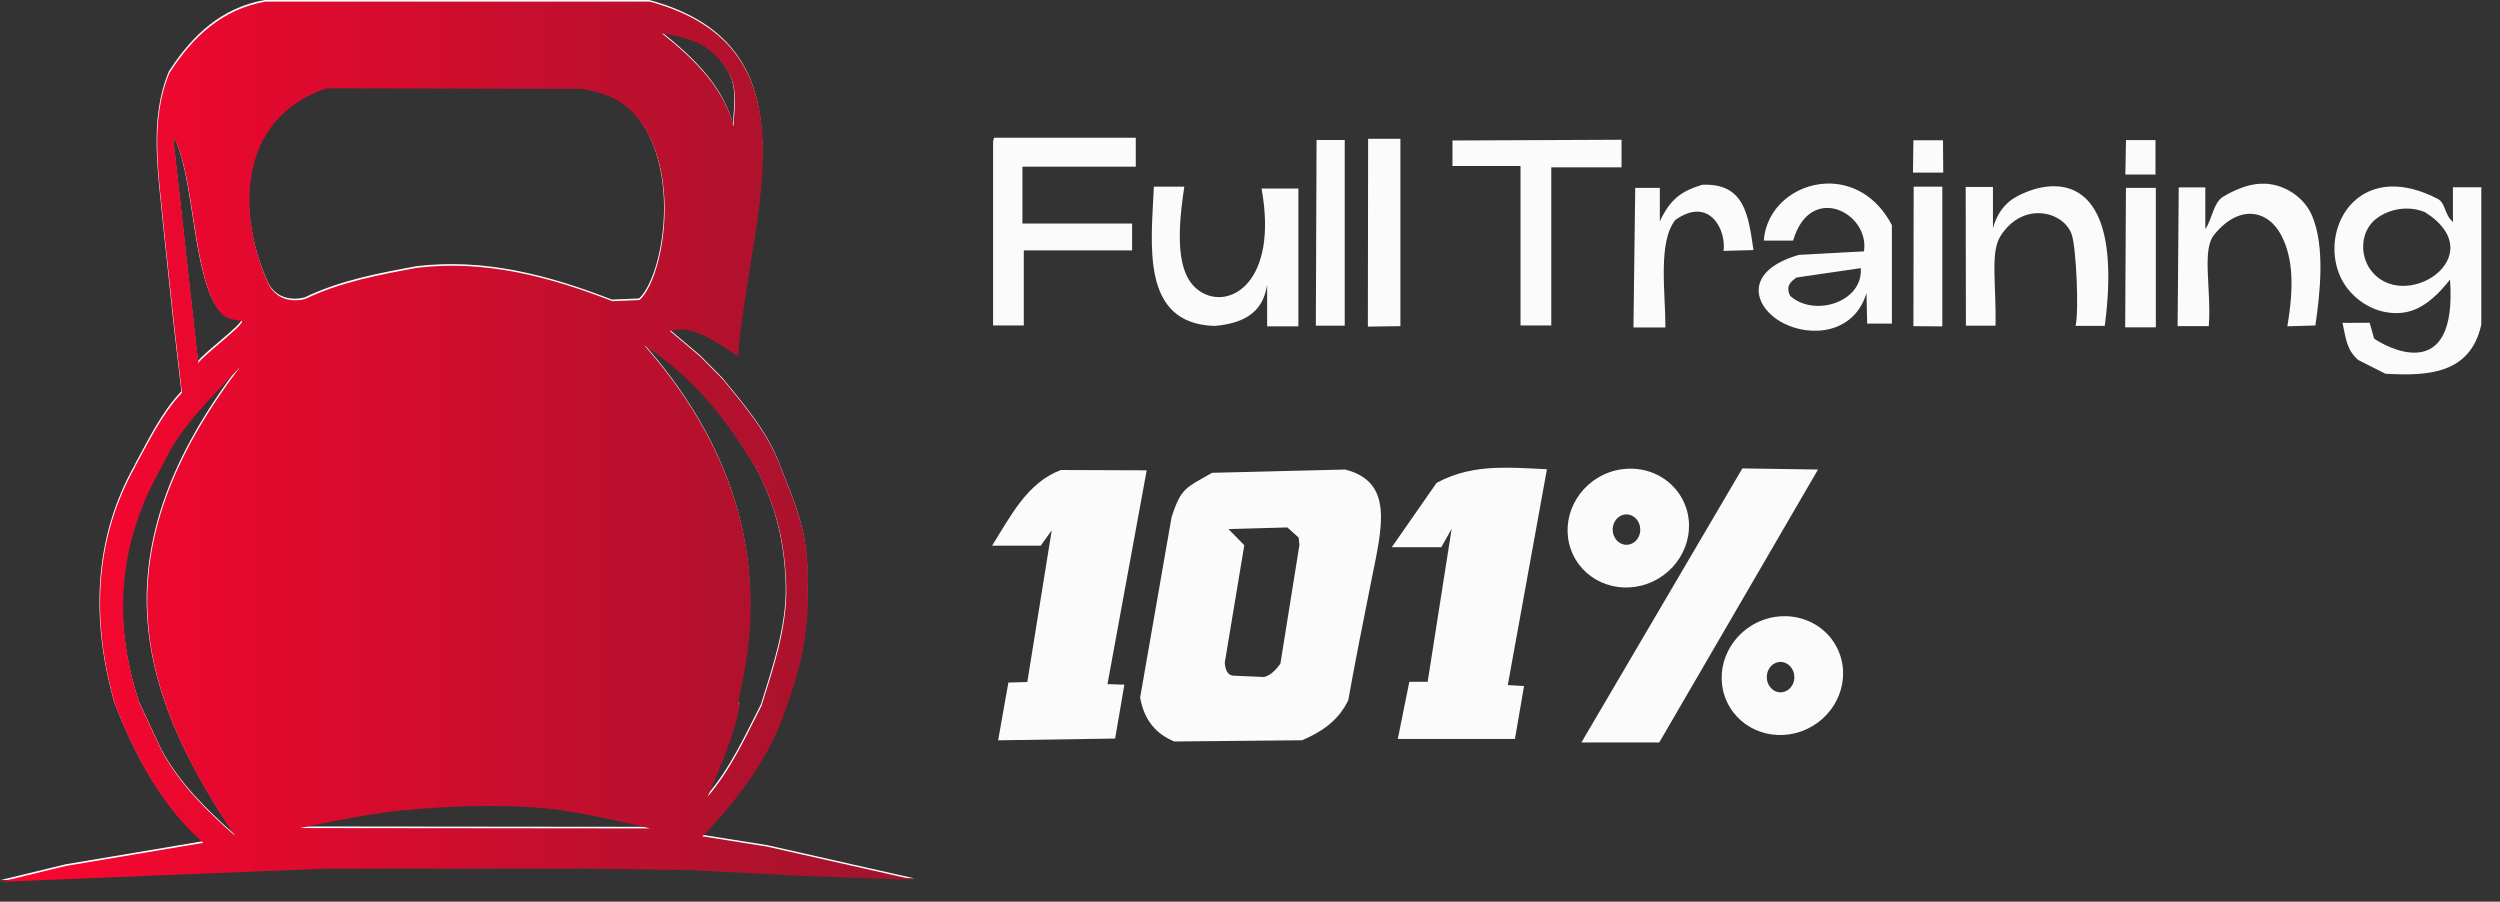
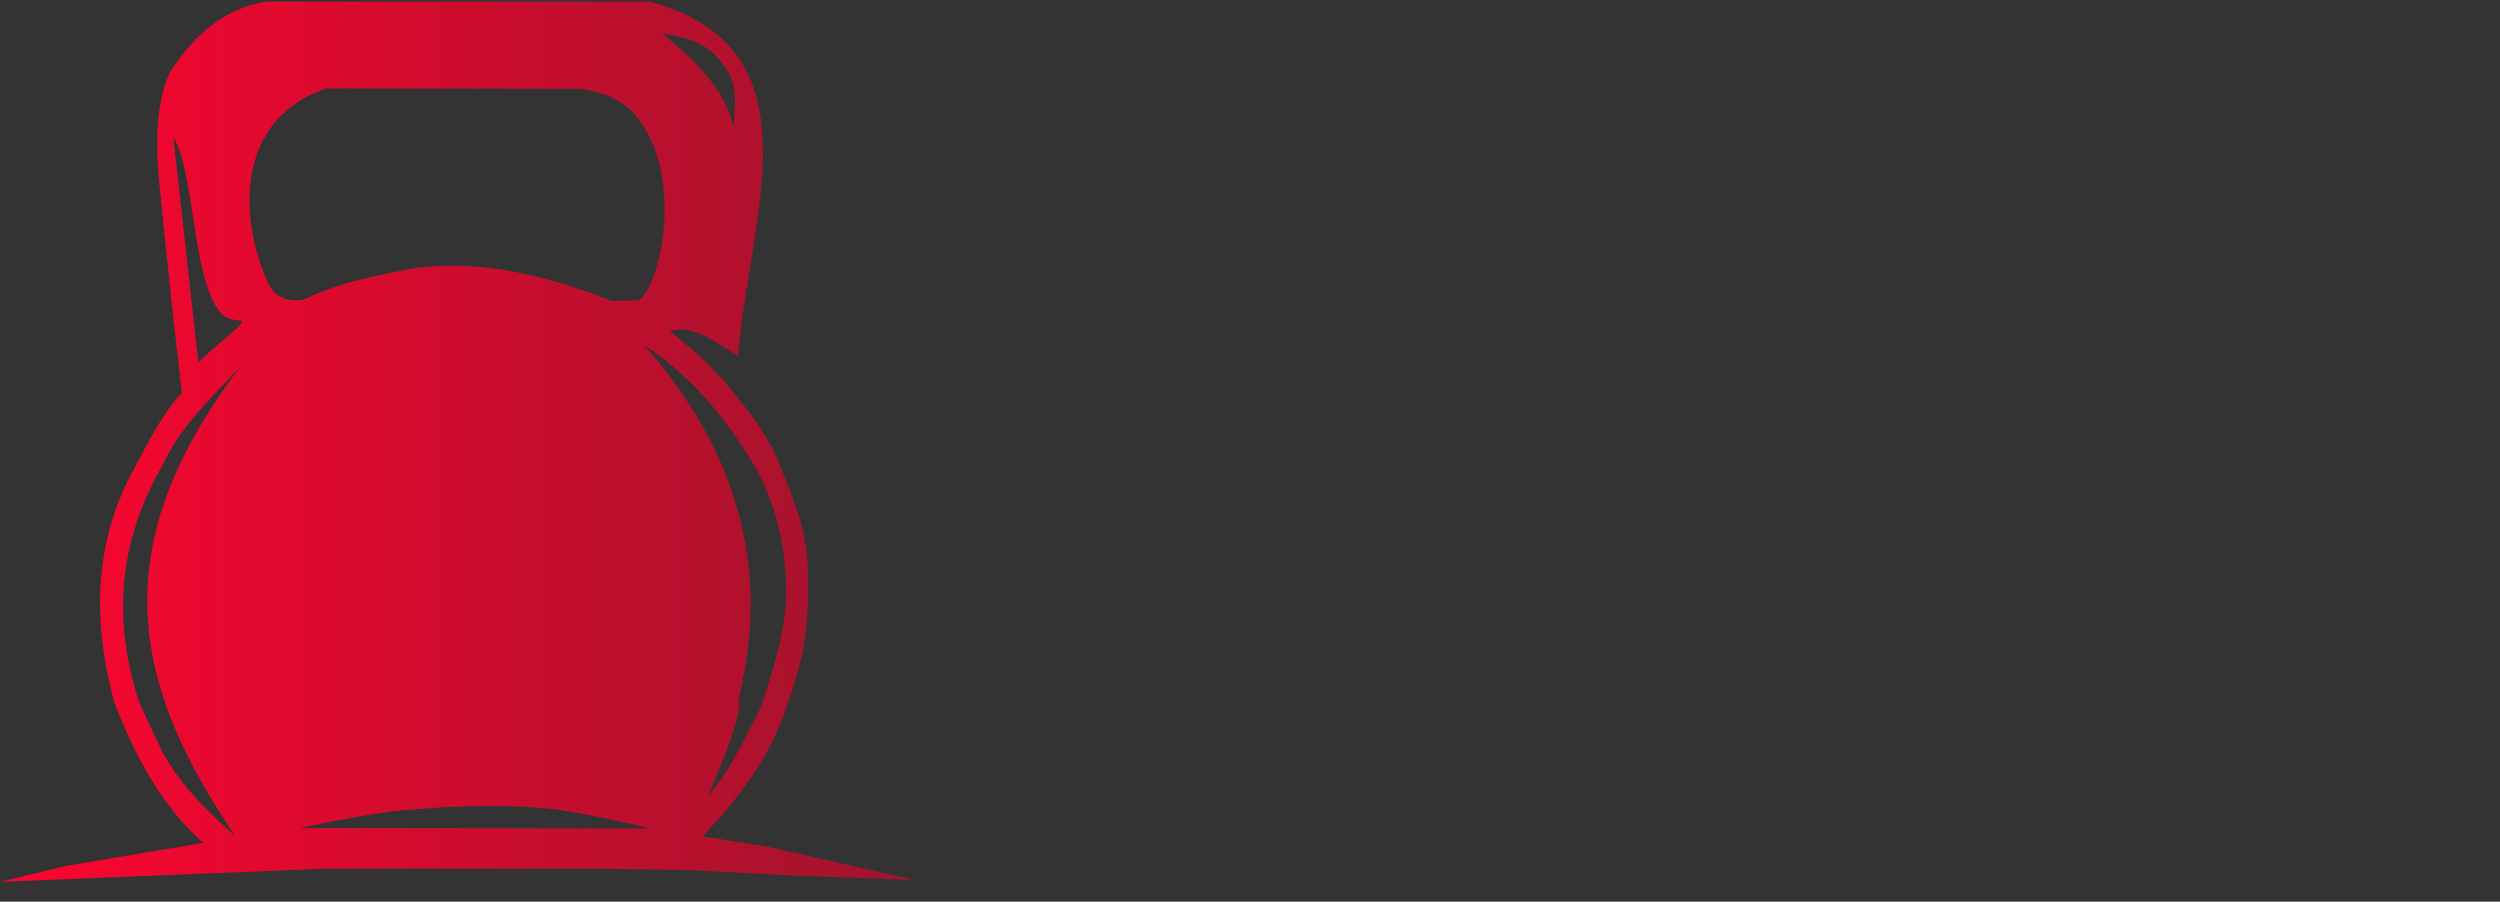
<svg xmlns="http://www.w3.org/2000/svg" width="100%" height="100%" viewBox="0 0 122 44" version="1.1" xml:space="preserve" style="fill-rule:evenodd;clip-rule:evenodd;stroke-linejoin:round;stroke-miterlimit:2;">
  <rect x="0" y="0" width="122" height="44" fill="#333333" stroke="none" />
  <g transform="matrix(1,0,0,1,-3.575,-6.754)">
    <g id="end" transform="matrix(1,0,0,1,-88.425,-254.246)">
-       <path id="text" d="M104.92,261C102.823,261.377 101.398,262.69 100.244,264.477C99.24,266.87 99.746,269.593 99.973,272.109L100.457,276.684L100.85,280.092C99.864,281.134 99.258,282.431 98.568,283.682L99.225,283.682L98.576,283.684C96.522,287.329 96.462,291.332 97.576,295.277L97.578,295.277C98.568,297.804 99.839,300.234 101.889,302.053L95.189,303.18L92,303.953L107.824,303.313L121.115,303.313L125.67,303.385L130.867,303.654L136.625,303.865L129.416,302.238L126.25,301.734C128.021,299.891 129.581,297.844 130.383,295.342L130.369,295.342C131.051,293.577 131.468,291.619 131.391,289.588C131.508,287.015 130.751,285.453 130.049,283.682L130.057,283.682C129.459,282.062 128.325,280.761 127.26,279.449L126.17,278.344L124.653,277.063L125.344,276.99C126.451,277.177 127.155,277.811 127.99,278.301C128.509,271.525 132.126,263.292 123.686,261L104.92,261ZM124.279,262.557C125.412,262.722 126.49,262.997 127.209,264.008C128.089,265.038 127.796,266.068 127.771,267.098C127.347,265.336 125.977,263.892 124.279,262.557ZM107.896,265.234L120.361,265.256C121.286,265.429 122.152,265.655 122.9,266.449C125.311,269.131 124.38,274.475 123.184,275.564L121.861,275.619C118.776,274.421 115.644,273.591 112.32,273.99C110.442,274.339 108.612,274.675 106.863,275.514C106.22,275.677 105.426,275.541 105.066,274.754C103.566,271.466 103.507,266.718 107.896,265.234ZM100.432,267.613C101.501,269.42 101.337,274.406 102.695,276.135C102.966,276.479 103.332,276.522 103.742,276.574C103.754,276.575 103.765,276.581 103.771,276.586L103.779,276.594C103.78,276.595 103.781,276.599 103.781,276.6L103.781,276.602C103.829,276.827 101.8,278.332 101.655,278.639L101.661,278.69L101.659,278.688C101.658,278.687 101.654,278.685 101.653,278.684L101.651,278.682L101.651,278.68L101.649,278.678C101.648,278.677 101.647,278.673 101.647,278.672C101.646,278.664 101.649,278.652 101.655,278.639L100.432,267.613ZM140.508,267.721L140.463,267.906L140.463,276.883L141.961,276.883L141.961,273.219L147.246,273.219L147.246,271.908L141.895,271.908L141.895,269.133L147.426,269.133L147.426,267.721L140.508,267.721ZM158.764,267.775L158.752,276.939L160.34,276.916L160.34,267.775L158.764,267.775ZM171.131,267.82L162.881,267.856L162.881,269.102L166.201,269.102L166.201,276.883L167.703,276.883L167.703,269.166L171.131,269.166L171.131,267.82ZM156.248,267.832L156.213,276.893L157.623,276.893L157.623,267.832L156.248,267.832ZM195.748,267.834L195.717,269.518L197.188,269.518L197.188,267.834L195.748,267.834ZM185.375,267.844L185.353,269.422L186.83,269.422L186.818,267.844L185.375,267.844ZM181.109,269.959C179.59,270.02 178.191,271.131 178.074,272.74L179.506,272.74C180.339,269.872 183.256,271.393 182.961,273.266L179.785,273.438C177.012,274.242 177.588,276.018 179.01,276.762C180.37,277.474 182.486,277.288 183.084,275.303L183.117,276.791L184.324,276.791L184.324,271.985C183.545,270.5 182.291,269.912 181.109,269.959ZM202.34,269.965C201.84,269.984 201.248,270.152 200.5,270.592C200.003,270.885 199.955,271.718 199.619,272.172L199.619,270.145L198.322,270.145L198.268,276.916L199.789,276.916C199.923,275.137 199.44,273.221 200.041,272.469C201.246,270.96 202.684,271.21 203.346,272.52C203.883,273.583 203.961,274.922 203.623,276.924L204.99,276.883C205.208,275.397 205.486,273.047 204.822,271.512C204.471,270.701 203.711,270.205 203.059,270.041C202.898,270.001 202.73,269.973 202.549,269.965C202.481,269.962 202.411,269.962 202.34,269.965ZM175.072,270.016C174.017,270.332 173.49,270.753 173,271.803L173,270.168L171.799,270.168L171.713,276.981L173.272,276.981C173.272,275.232 172.9,272.806 173.758,271.731C175.44,270.55 176.254,272.254 176.107,273.243L177.57,273.203C177.32,271.53 177.158,269.93 175.072,270.016ZM192.166,270.088C191.544,270.102 190.916,270.32 190.402,270.598C189.463,271.106 189.271,272.114 189.256,272.145L189.256,270.122L187.926,270.122L187.936,276.891L189.383,276.891C189.423,274.95 189.12,273.332 189.613,272.539C190.709,270.779 192.737,271.309 193.108,272.469C193.321,273.137 193.458,276.161 193.289,276.901L194.713,276.901C195.386,271.739 193.984,270.214 192.432,270.096C192.344,270.089 192.255,270.086 192.166,270.088ZM208.717,270.102C206.407,270.149 205.389,272.613 206.193,274.469C206.58,275.361 207.531,276.156 208.646,276.264C209.506,276.348 210.408,276.117 211.561,274.643C211.942,279.942 208.323,277.869 207.855,277.518L207.639,276.75C207.639,276.75 206.346,276.761 206.314,276.75C206.48,277.484 206.49,278.052 207.084,278.569L208.41,279.239C210.456,279.351 212.557,279.27 213.088,276.834L213.088,270.137L211.703,270.137L211.703,271.836C211.257,271.432 211.361,270.91 210.949,270.698C210.112,270.265 209.364,270.089 208.717,270.102ZM148.309,270.11C148.187,272.903 147.639,276.804 151.277,276.905C152.891,276.766 153.654,276.11 153.836,274.893L153.836,276.924L155.361,276.924L155.361,270.202L153.564,270.202C154.393,274.781 152,276.157 150.568,275.223C149.599,274.591 149.331,273.078 149.795,270.11L148.309,270.11ZM185.387,270.11L185.375,276.917L186.785,276.928L186.785,270.11L185.387,270.11ZM195.746,270.167L195.709,276.973L197.205,276.973L197.205,270.167L195.746,270.167ZM209.471,271.178C209.77,271.181 210.064,271.24 210.338,271.352C213.745,273.514 209.222,276.395 207.65,274.118C207.139,273.377 207.195,272.201 208.037,271.616C208.465,271.318 208.972,271.173 209.471,271.178ZM182.805,274.085C182.931,275.744 180.53,276.496 179.357,275.436C179.123,274.938 179.4,274.747 179.658,274.545L182.805,274.085ZM123.414,277.77C125.7,279.259 127.422,281.338 128.799,283.682L129.148,283.682L128.812,283.688C129.886,285.642 130.291,287.543 130.342,289.567C130.391,291.526 129.7,293.556 129.148,295.321L129.158,295.321C128.362,296.871 127.651,298.459 126.514,299.788C127.12,298.327 127.784,296.899 128.076,295.329C127.506,295.329 131.603,287.049 123.414,277.77ZM103.682,278.84C96.834,287.83 98.595,294.532 103.439,301.71C102.059,300.476 100.81,299.272 99.891,297.608L98.793,295.27L98.787,295.27C97.45,291.198 97.747,287.397 99.871,283.682L99.877,283.682C100.752,281.741 102.259,280.359 103.682,278.84ZM165.039,283.831C164.034,283.867 163.073,284.042 162.105,284.565L159.92,287.702L162.336,287.702L162.84,286.809L161.67,294.272L160.775,294.272L160.213,297.059L165.93,297.059L166.373,294.479L165.58,294.432L167.49,283.899C166.998,283.876 166.523,283.847 166.061,283.833C165.713,283.822 165.374,283.818 165.039,283.831ZM177.027,283.858L169.172,297.233L172.971,297.233L180.719,283.913L177.027,283.858ZM171.678,283.872C171.294,283.858 170.899,283.915 170.512,284.057C168.962,284.626 168.13,286.302 168.654,287.799C169.179,289.297 170.86,290.05 172.41,289.481C173.96,288.912 174.792,287.236 174.268,285.739C173.874,284.616 172.829,283.914 171.678,283.872ZM157.646,283.913L151.148,284.073C149.904,284.803 149.65,284.759 149.172,286.239L147.639,295.038C147.84,296.197 148.46,296.829 149.301,297.184L155.543,297.125C156.48,296.724 157.312,296.181 157.797,295.166C158.024,293.852 158.502,291.422 158.93,289.293C159.441,286.746 160.038,284.522 157.646,283.913ZM143.771,283.936C142.114,284.561 141.318,286.198 140.414,287.627L142.789,287.627L143.324,286.881L142.133,294.282L141.209,294.309L140.709,297.127L146.418,297.041L146.869,294.413L146.045,294.385L147.959,283.952L143.771,283.936ZM171.371,286.102C171.743,286.102 172.045,286.434 172.045,286.844C172.045,287.076 171.95,287.282 171.799,287.418C171.683,287.523 171.533,287.586 171.371,287.586C170.999,287.586 170.699,287.254 170.699,286.844C170.699,286.564 170.84,286.32 171.049,286.194C171.145,286.136 171.254,286.102 171.371,286.102ZM154.824,286.739L155.373,287.233L155.412,287.594L154.484,293.383C154.246,293.721 153.987,293.964 153.688,294.038L152.16,293.971C151.885,293.932 151.798,293.669 151.768,293.342L152.721,287.608L151.951,286.819L154.824,286.739ZM179.197,291.071C178.813,291.057 178.419,291.116 178.031,291.258C176.481,291.827 175.649,293.501 176.174,294.998C176.699,296.496 178.38,297.249 179.93,296.68C181.479,296.112 182.312,294.437 181.787,292.94C181.394,291.817 180.349,291.113 179.197,291.071ZM178.891,293.303C179.262,293.303 179.564,293.634 179.564,294.043C179.564,294.275 179.467,294.482 179.316,294.618C179.2,294.722 179.052,294.786 178.891,294.786C178.519,294.786 178.219,294.453 178.219,294.043C178.219,293.763 178.36,293.519 178.568,293.393C178.664,293.335 178.774,293.303 178.891,293.303ZM115.027,300.262C116.212,300.236 117.396,300.263 118.574,300.366C120.304,300.516 123.693,301.348 123.693,301.348L106.604,301.33C106.604,301.33 109.838,300.634 111.48,300.479C112.658,300.368 113.843,300.288 115.027,300.262Z" style="fill:rgb(251,251,251);fill-rule:nonzero;" />
      <g id="shape">
        <path id="end-5" d="M104.948,261.079C102.85,261.455 101.426,262.768 100.272,264.555C99.268,266.949 99.774,269.672 100,272.188L100.485,276.762L100.877,280.171C99.892,281.213 99.286,282.51 98.596,283.76L99.252,283.76L98.604,283.762C96.549,287.408 96.49,291.411 97.604,295.356L97.606,295.356C98.596,297.882 99.867,300.313 101.916,302.132L95.217,303.258L92.028,304.032L107.852,303.391L121.143,303.391L125.698,303.464L130.895,303.733L136.653,303.944L129.444,302.317L126.278,301.813C128.049,299.97 129.609,297.922 130.41,295.421L130.397,295.421C131.079,293.656 131.496,291.698 131.418,289.667C131.535,287.093 130.778,285.532 130.076,283.76L130.084,283.76C129.487,282.141 128.353,280.84 127.288,279.528L126.198,278.423L124.68,277.141L125.372,277.069C126.479,277.256 127.182,277.89 128.018,278.38C128.537,271.604 132.154,263.371 123.713,261.079L104.948,261.079ZM124.307,262.635C125.439,262.801 126.518,263.076 127.237,264.087C128.117,265.117 127.823,266.146 127.799,267.176C127.375,265.415 126.005,263.971 124.307,262.635ZM107.924,265.313L120.389,265.335C121.314,265.508 122.18,265.734 122.928,266.528C125.339,269.21 124.407,274.554 123.211,275.643L121.889,275.698C118.803,274.5 115.672,273.669 112.348,274.069C110.469,274.418 108.639,274.754 106.891,275.592C106.247,275.756 105.453,275.62 105.094,274.833C103.594,271.545 103.535,266.796 107.924,265.313ZM100.459,267.692C101.528,269.498 101.364,274.485 102.723,276.214C102.994,276.558 103.36,276.601 103.77,276.653C103.781,276.654 103.793,276.66 103.799,276.665L103.807,276.673C103.808,276.673 103.809,276.678 103.809,276.679L103.809,276.681C103.856,276.906 101.828,278.411 101.682,278.718L101.688,278.769L101.686,278.767C101.685,278.766 101.681,278.764 101.68,278.763L101.678,278.761L101.678,278.759L101.676,278.757C101.676,278.756 101.674,278.752 101.674,278.751C101.673,278.743 101.676,278.73 101.682,278.717L100.459,267.692ZM123.442,277.849C125.728,279.338 127.449,281.417 128.826,283.761L129.176,283.761L128.84,283.767C129.914,285.721 130.319,287.622 130.369,289.646C130.418,291.604 129.728,293.635 129.176,295.4L129.186,295.4C128.39,296.949 127.679,298.538 126.542,299.867C127.148,298.406 127.812,296.978 128.104,295.408C127.534,295.408 131.631,287.128 123.442,277.849ZM103.709,278.919C96.862,287.908 98.623,294.61 103.467,301.788C102.087,300.554 100.838,299.351 99.918,297.687L98.821,295.349L98.815,295.349C97.477,291.276 97.774,287.476 99.899,283.76L99.905,283.76C100.779,281.819 102.287,280.437 103.709,278.919ZM115.055,300.341C116.24,300.315 117.424,300.342 118.602,300.444C120.331,300.595 123.721,301.427 123.721,301.427L106.631,301.409C106.631,301.409 109.866,300.713 111.508,300.558C112.686,300.446 113.87,300.367 115.055,300.341Z" style="fill:url(#_Linear1);fill-rule:nonzero;" />
      </g>
    </g>
  </g>
  <defs>
    <linearGradient id="_Linear1" x1="0" y1="0" x2="1" y2="0" gradientUnits="userSpaceOnUse" gradientTransform="matrix(44.625,0,0,44.625,92.028,282.555)">
      <stop offset="0" style="stop-color:rgb(253,5,47);stop-opacity:1" />
      <stop offset="1" style="stop-color:rgb(160,20,45);stop-opacity:1" />
    </linearGradient>
  </defs>
</svg>